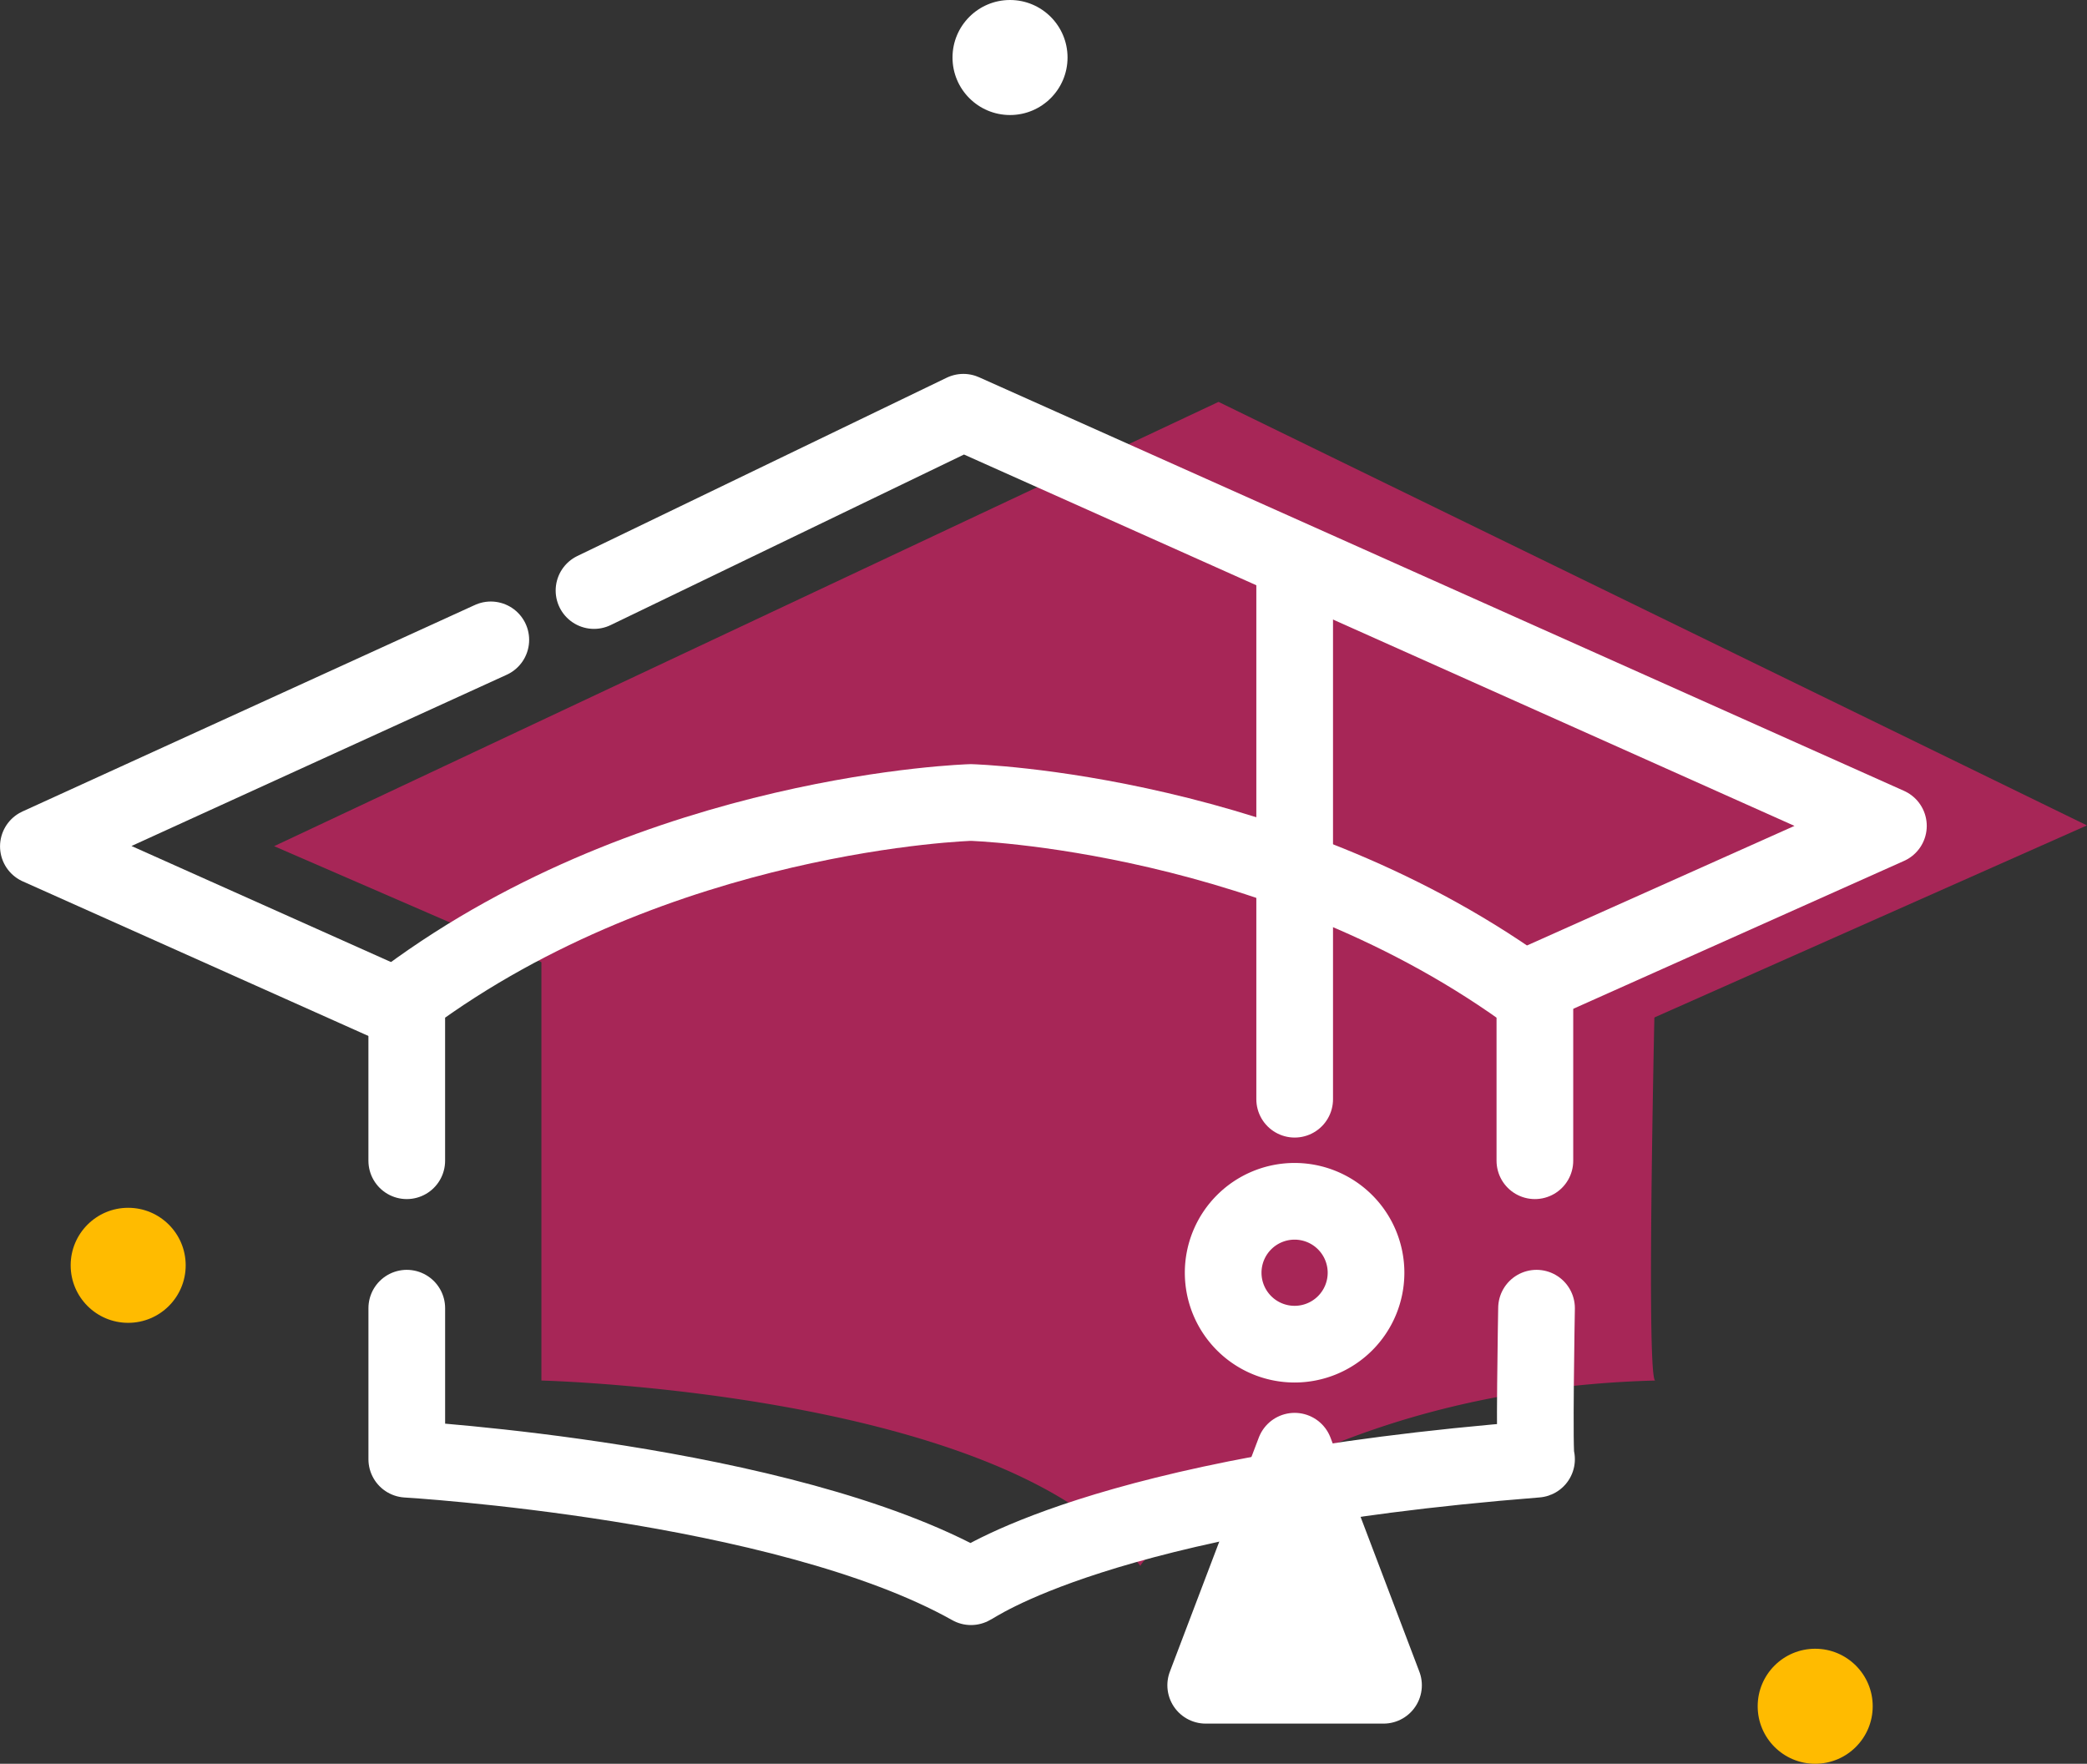
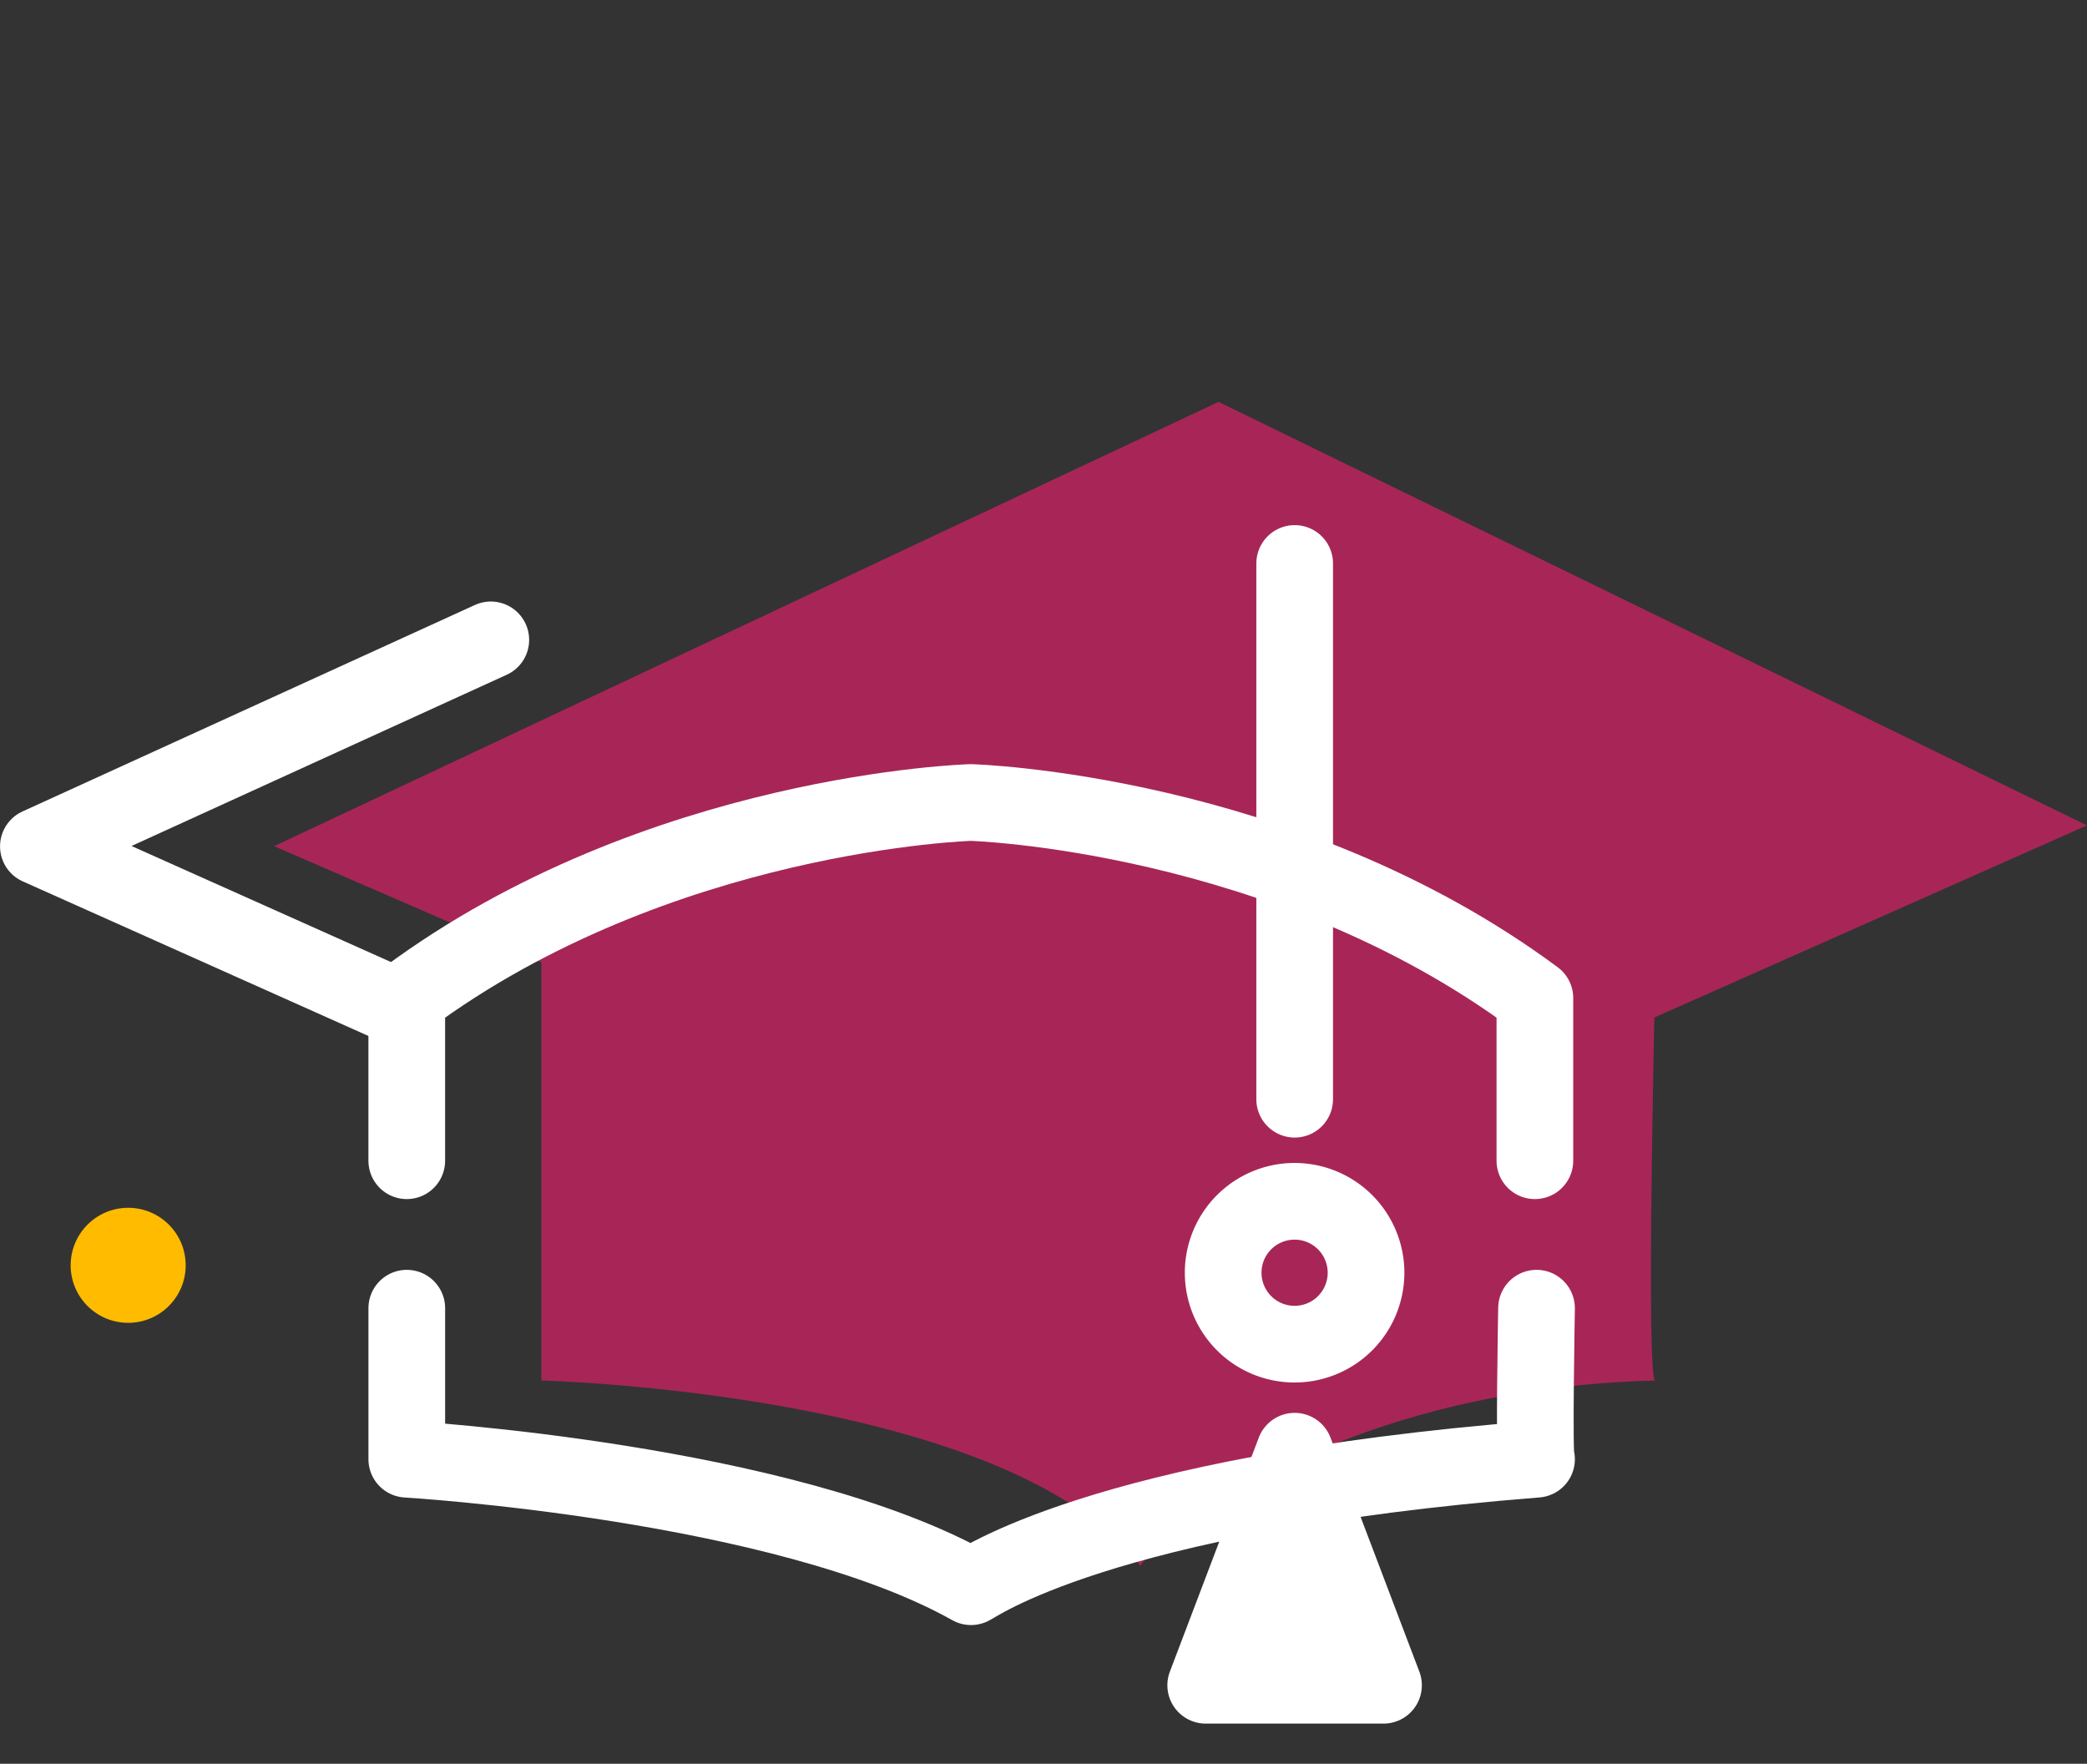
<svg xmlns="http://www.w3.org/2000/svg" width="108.864" height="92" viewBox="0 0 108.864 92">
  <rect x="0" y="0" width="108.864" height="92" fill="#333333" stroke="none" />
  <g id="Group_4101" data-name="Group 4101" transform="translate(-735.314 -641)">
    <g id="Group_70" data-name="Group 70" transform="translate(357 -20.446)">
-       <circle id="Ellipse_1" data-name="Ellipse 1" cx="3" cy="3" r="3" transform="translate(470 747.446)" fill="#fb0" />
      <circle id="Ellipse_4" data-name="Ellipse 4" cx="3" cy="3" r="3" transform="translate(382 724.446)" fill="#fb0" />
-       <circle id="Ellipse_2" data-name="Ellipse 2" cx="3" cy="3" r="3" transform="translate(428 661.446)" fill="#fff" />
    </g>
    <path id="Path_337" data-name="Path 337" d="M26.776,75.827h0l-19.2-8.586,23.6-10.771" transform="translate(729.74 617.906)" fill="none" stroke="#fff" stroke-linecap="round" stroke-linejoin="round" stroke-width="4" />
    <path id="Path_341" data-name="Path 341" d="M1115.3,714.984V739.01s24.4.6,31.256,9.686c-.3-.145,8.709-9.206,26.841-9.686-.488-.182,0-20.808,0-20.808a120.34,120.34,0,0,0-30.908-3.218C1125.5,715.472,1115.3,714.984,1115.3,714.984Z" transform="translate(-351.745 -26)" fill="#a72657" />
    <path id="Path_340" data-name="Path 340" d="M1098.613,711.137l49.263-23.174,45.3,22.091-47.974,21.3Z" transform="translate(-349 -26)" fill="#a72657" />
-     <path id="Path_336" data-name="Path 336" d="M156.145,16.88l19.267-9.3,48.253,21.576L205.3,37.367" transform="translate(610.154 654.923)" fill="none" stroke="#fff" stroke-linecap="round" stroke-linejoin="round" stroke-width="4" />
    <path id="Path_338" data-name="Path 338" d="M163.365,119.17v-8.486c-13.142-9.742-29.423-10.2-29.423-10.2s-16.281.458-29.423,10.2v8.486" transform="translate(652.013 582.375)" fill="none" stroke="#fff" stroke-linecap="round" stroke-linejoin="round" stroke-width="4" />
    <path id="Path_335" data-name="Path 335" d="M1145.52,1385v7.878s19.652,1.155,29.431,6.65c.12.014,6.551-4.839,29.5-6.65-.143.058,0-7.878,0-7.878" transform="translate(-388.987 -675.764)" fill="none" stroke="#fff" stroke-linecap="round" stroke-linejoin="round" stroke-width="4" />
    <path id="Path_330" data-name="Path 330" d="M341.215,213.278a3.726,3.726,0,1,1-3.727-3.727A3.727,3.727,0,0,1,341.215,213.278Zm0,0" transform="translate(465.355 494.11)" fill="none" stroke="#fff" stroke-linecap="round" stroke-linejoin="round" stroke-width="4" />
    <path id="Path_332" data-name="Path 332" d="M343.036,260.131,338.4,247.922l-4.639,12.209Zm0,0" transform="translate(464.446 468.774)" fill="#fff" stroke="#fff" stroke-linecap="round" stroke-linejoin="round" stroke-width="4" />
    <path id="Path_339" data-name="Path 339" d="M1314.8,1324.9v-27.945" transform="translate(-511.952 -626.564)" fill="none" stroke="#fff" stroke-linecap="round" stroke-width="4" />
  </g>
</svg>